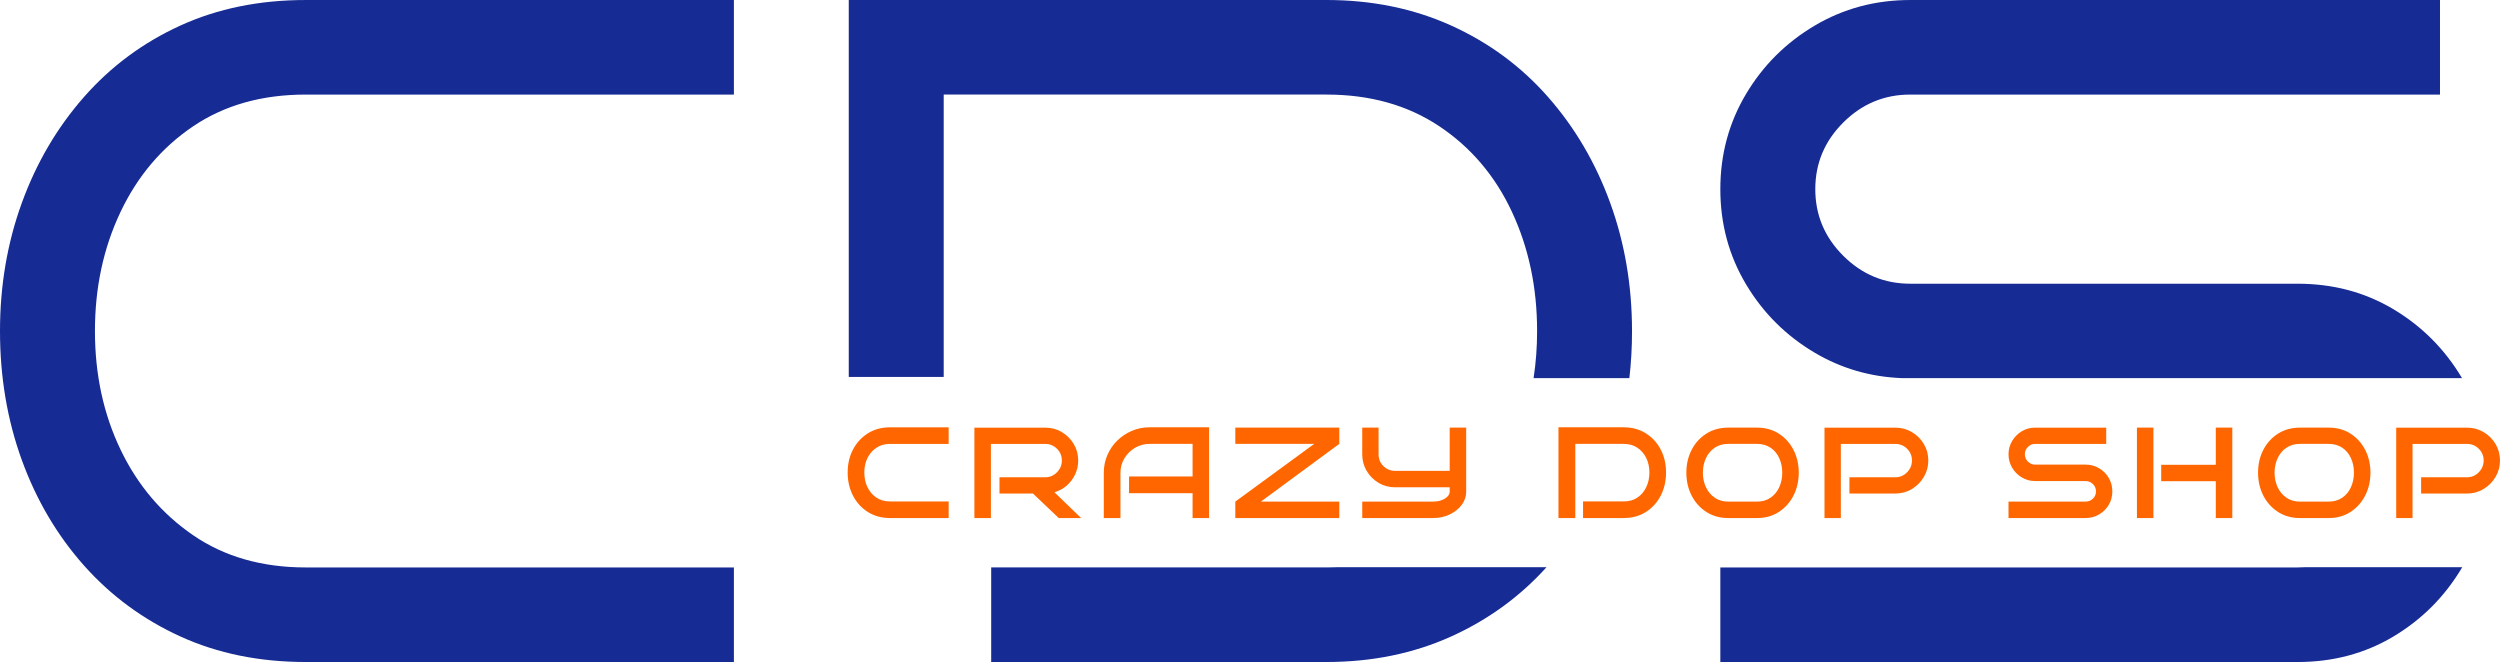
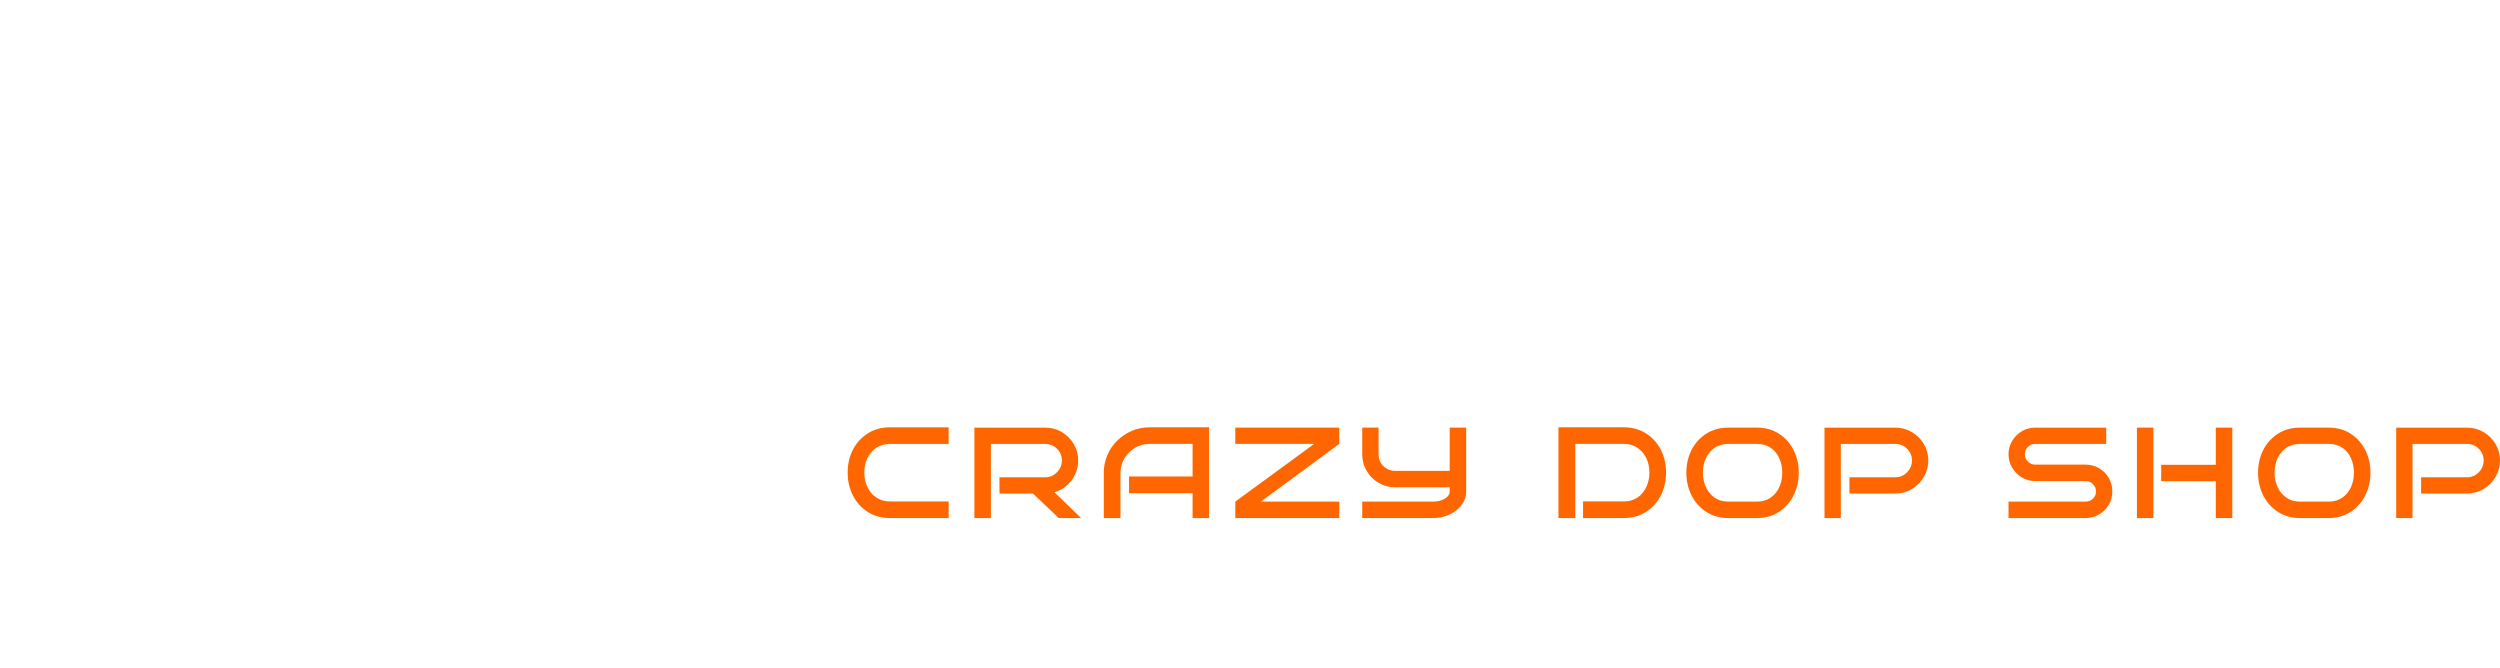
<svg xmlns="http://www.w3.org/2000/svg" width="217" height="58" viewBox="0 0 217 58" fill="none">
  <g id="logo">
    <g id="_156907440">
-       <path id="Subtract" fill-rule="evenodd" clip-rule="evenodd" d="M26.535 57.462H63.702V49.254H26.535C22.745 49.254 19.489 48.323 16.77 46.462C14.05 44.601 11.949 42.125 10.466 39.033C8.982 35.942 8.241 32.508 8.241 28.732C8.241 24.956 8.982 21.508 10.466 18.388C11.949 15.269 14.05 12.793 16.77 10.959C19.489 9.126 22.745 8.209 26.535 8.209H63.702V0.001H26.535C22.525 0.001 18.899 0.74 15.658 2.217C12.416 3.695 9.628 5.761 7.293 8.415C4.958 11.069 3.159 14.134 1.895 17.609C0.632 21.084 0 24.791 0 28.732C0 32.726 0.632 36.462 1.895 39.937C3.159 43.411 4.958 46.462 7.293 49.089C9.629 51.716 12.416 53.768 15.658 55.246C18.899 56.723 22.525 57.462 26.535 57.462ZM141.429 32.822C141.583 31.49 141.66 30.127 141.66 28.732L141.659 28.731C141.659 24.79 141.027 21.083 139.764 17.608C138.5 14.133 136.701 11.068 134.366 8.414C132.032 5.76 129.229 3.694 125.961 2.216C122.692 0.739 119.08 0 115.124 0H73.672V32.72H81.914V8.208H115.125C118.916 8.208 122.184 9.125 124.931 10.958C127.678 12.792 129.78 15.268 131.236 18.387C132.692 21.507 133.42 24.954 133.42 28.731C133.42 30.142 133.318 31.506 133.114 32.822H141.429ZM134.238 49.234H116.05C115.745 49.246 115.437 49.253 115.125 49.253H86.035V57.462H115.125C119.08 57.462 122.693 56.723 125.962 55.246C129.17 53.795 131.929 51.791 134.238 49.234ZM200.047 49.234H213.722C213.71 49.254 213.698 49.275 213.686 49.295C212.203 51.785 210.225 53.768 207.753 55.247C205.28 56.724 202.506 57.463 199.43 57.463H149.325V49.254H199.43C199.638 49.254 199.844 49.247 200.047 49.234ZM213.702 32.822H165.082C162.342 32.713 159.823 31.979 157.525 30.62C155.025 29.143 153.033 27.159 151.55 24.669C150.067 22.179 149.325 19.429 149.325 16.419C149.325 13.409 150.067 10.659 151.55 8.169C153.033 5.678 155.025 3.696 157.525 2.217C160.025 0.74 162.785 0.001 165.807 0.001H211.791V8.209H165.807C163.554 8.209 161.618 9.017 159.998 10.631C158.377 12.245 157.567 14.175 157.567 16.418C157.567 18.662 158.377 20.591 159.998 22.205C161.618 23.819 163.555 24.626 165.807 24.626H199.43C202.507 24.626 205.281 25.365 207.753 26.843C210.225 28.32 212.203 30.304 213.686 32.794C213.691 32.803 213.697 32.813 213.702 32.822Z" fill="#162B94" />
      <path id="Vector" d="M82.343 44.966H77.258C76.523 44.966 75.878 44.789 75.324 44.438C74.771 44.086 74.34 43.61 74.035 43.011C73.729 42.411 73.577 41.746 73.577 41.013C73.577 40.281 73.729 39.62 74.035 39.031C74.341 38.441 74.771 37.97 75.324 37.618C75.878 37.266 76.523 37.09 77.258 37.09H82.343V38.531H77.258C76.799 38.531 76.404 38.644 76.069 38.867C75.735 39.09 75.477 39.388 75.295 39.758C75.114 40.129 75.023 40.548 75.023 41.014C75.023 41.481 75.114 41.904 75.295 42.284C75.477 42.664 75.735 42.967 76.069 43.19C76.403 43.413 76.799 43.525 77.258 43.525H82.343V44.967V44.966ZM93.846 44.966H91.898L89.663 42.84H86.755V41.428H90.723C91.124 41.428 91.465 41.283 91.746 40.993C92.028 40.702 92.169 40.362 92.169 39.973C92.169 39.573 92.028 39.233 91.746 38.953C91.465 38.672 91.123 38.532 90.723 38.532H86.01V44.968H84.577V37.12H90.723C91.257 37.12 91.739 37.248 92.169 37.505C92.599 37.762 92.943 38.106 93.201 38.539C93.459 38.973 93.587 39.45 93.587 39.974C93.587 40.401 93.499 40.804 93.322 41.179C93.145 41.555 92.902 41.878 92.592 42.149C92.281 42.42 91.925 42.613 91.524 42.727L93.844 44.967L93.846 44.966ZM104.948 44.966H103.516V42.811H98V41.355H103.516V38.53H99.791C99.323 38.53 98.899 38.644 98.516 38.873C98.134 39.102 97.829 39.404 97.6 39.779C97.371 40.155 97.256 40.576 97.256 41.041V44.966H95.809V41.041C95.809 40.499 95.911 39.988 96.116 39.508C96.322 39.028 96.608 38.606 96.976 38.245C97.344 37.883 97.769 37.601 98.251 37.396C98.733 37.191 99.246 37.089 99.79 37.089H104.947V44.966H104.948ZM116.25 38.53L109.446 43.539H116.25V44.966H107.225V43.539L114.073 38.53H107.225V37.118H116.25V38.53ZM127.267 42.655C127.267 43.082 127.138 43.47 126.88 43.817C126.622 44.165 126.276 44.443 125.842 44.652C125.407 44.862 124.928 44.966 124.402 44.966H118.243V43.539H124.402C124.793 43.539 125.13 43.453 125.411 43.282C125.693 43.111 125.834 42.901 125.834 42.655V42.297H121.092C120.568 42.297 120.09 42.169 119.66 41.912C119.231 41.655 118.886 41.311 118.629 40.878C118.371 40.445 118.242 39.967 118.242 39.444V37.118H119.66V39.444C119.66 39.843 119.801 40.181 120.082 40.456C120.363 40.732 120.7 40.87 121.091 40.87H125.833V37.118H127.265V42.655H127.267ZM144.614 41.013C144.614 41.746 144.461 42.411 144.156 43.011C143.85 43.61 143.42 44.086 142.867 44.438C142.313 44.789 141.668 44.966 140.933 44.966H137.409V43.524H140.933C141.401 43.524 141.8 43.412 142.129 43.189C142.459 42.966 142.714 42.664 142.896 42.283C143.077 41.902 143.168 41.479 143.168 41.013C143.168 40.547 143.077 40.129 142.896 39.758C142.714 39.387 142.459 39.089 142.129 38.866C141.8 38.643 141.401 38.53 140.933 38.53H136.736V44.966H135.274V37.089H140.932C141.667 37.089 142.312 37.265 142.866 37.617C143.419 37.969 143.85 38.44 144.155 39.03C144.461 39.619 144.613 40.28 144.613 41.013L144.614 41.013ZM156.132 41.028C156.132 41.751 155.981 42.41 155.68 43.005C155.38 43.599 154.957 44.075 154.412 44.431C153.868 44.788 153.233 44.967 152.507 44.967H150.014C149.288 44.967 148.651 44.788 148.102 44.431C147.552 44.075 147.128 43.599 146.827 43.005C146.527 42.41 146.376 41.751 146.376 41.028C146.376 40.304 146.527 39.649 146.827 39.059C147.128 38.469 147.553 37.998 148.102 37.646C148.651 37.294 149.288 37.118 150.014 37.118H152.507C153.232 37.118 153.868 37.294 154.412 37.646C154.957 37.998 155.379 38.469 155.68 39.059C155.981 39.648 156.132 40.304 156.132 41.028ZM154.699 41.028C154.699 40.571 154.613 40.153 154.441 39.772C154.27 39.391 154.019 39.089 153.69 38.866C153.36 38.643 152.966 38.53 152.508 38.53H150.015C149.557 38.53 149.163 38.643 148.833 38.866C148.504 39.089 148.25 39.391 148.074 39.772C147.897 40.153 147.809 40.571 147.809 41.028C147.809 41.484 147.897 41.903 148.074 42.284C148.251 42.664 148.504 42.969 148.833 43.197C149.163 43.426 149.557 43.54 150.015 43.54H152.508C152.966 43.54 153.36 43.426 153.69 43.197C154.019 42.969 154.27 42.664 154.441 42.284C154.613 41.903 154.699 41.484 154.699 41.028ZM167.377 39.972C167.377 40.485 167.248 40.961 166.99 41.399C166.732 41.836 166.386 42.185 165.952 42.447C165.517 42.709 165.038 42.84 164.512 42.84H160.53V41.428H164.512C164.913 41.428 165.254 41.283 165.536 40.993C165.817 40.702 165.958 40.362 165.958 39.973C165.958 39.573 165.817 39.233 165.536 38.953C165.254 38.672 164.912 38.532 164.512 38.532H159.784V44.968H158.366V37.12H164.512C165.038 37.12 165.517 37.248 165.952 37.505C166.386 37.762 166.732 38.106 166.99 38.539C167.248 38.973 167.377 39.45 167.377 39.974V39.972ZM183.35 42.655C183.35 43.082 183.247 43.47 183.042 43.817C182.837 44.165 182.557 44.443 182.204 44.652C181.851 44.862 181.46 44.966 181.029 44.966H174.339V43.539H181.029C181.277 43.539 181.491 43.453 181.667 43.282C181.844 43.111 181.932 42.901 181.932 42.655C181.932 42.407 181.844 42.195 181.667 42.02C181.49 41.843 181.277 41.756 181.029 41.756H176.646C176.226 41.756 175.842 41.651 175.493 41.442C175.144 41.232 174.865 40.952 174.655 40.6C174.445 40.248 174.34 39.859 174.34 39.43C174.34 39.011 174.445 38.626 174.655 38.275C174.866 37.923 175.144 37.642 175.493 37.433C175.842 37.223 176.226 37.119 176.646 37.119H182.819V38.531H176.646C176.407 38.531 176.199 38.619 176.023 38.795C175.846 38.972 175.758 39.183 175.758 39.43C175.758 39.678 175.847 39.889 176.023 40.065C176.2 40.241 176.407 40.329 176.646 40.329H181.029C181.459 40.329 181.851 40.434 182.204 40.643C182.557 40.852 182.837 41.133 183.042 41.484C183.247 41.836 183.35 42.227 183.35 42.655ZM193.764 44.966H192.332V41.769H187.591V40.343H192.332V37.118H193.764V44.966ZM186.917 44.966H185.485V37.118H186.917V44.966ZM205.755 41.028C205.755 41.751 205.604 42.41 205.304 43.005C205.003 43.599 204.58 44.075 204.035 44.431C203.491 44.788 202.856 44.967 202.13 44.967H199.637C198.911 44.967 198.274 44.788 197.725 44.431C197.176 44.075 196.751 43.599 196.45 43.005C196.15 42.41 195.999 41.751 195.999 41.028C195.999 40.304 196.15 39.649 196.45 39.059C196.751 38.469 197.176 37.998 197.725 37.646C198.274 37.294 198.911 37.118 199.637 37.118H202.13C202.855 37.118 203.491 37.294 204.035 37.646C204.58 37.998 205.002 38.469 205.304 39.059C205.604 39.648 205.755 40.304 205.755 41.028ZM204.322 41.028C204.322 40.571 204.236 40.153 204.064 39.772C203.893 39.391 203.642 39.089 203.313 38.866C202.983 38.643 202.589 38.53 202.131 38.53H199.638C199.18 38.53 198.786 38.643 198.456 38.866C198.127 39.089 197.874 39.391 197.698 39.772C197.521 40.153 197.432 40.571 197.432 41.028C197.432 41.484 197.521 41.903 197.698 42.284C197.875 42.664 198.127 42.969 198.456 43.197C198.786 43.426 199.18 43.54 199.638 43.54H202.131C202.589 43.54 202.983 43.426 203.313 43.197C203.642 42.969 203.893 42.664 204.064 42.284C204.236 41.903 204.322 41.484 204.322 41.028ZM217 39.972C217 40.485 216.871 40.961 216.613 41.399C216.355 41.836 216.01 42.185 215.575 42.447C215.14 42.709 214.661 42.84 214.135 42.84H210.153V41.428H214.135C214.536 41.428 214.878 41.283 215.159 40.993C215.44 40.702 215.581 40.362 215.581 39.973C215.581 39.573 215.44 39.233 215.159 38.953C214.878 38.672 214.535 38.532 214.135 38.532H209.408V44.968H207.99V37.12H214.135C214.661 37.12 215.14 37.248 215.575 37.505C216.01 37.762 216.355 38.106 216.613 38.539C216.871 38.973 217 39.45 217 39.974V39.972Z" fill="#FF6600" />
    </g>
  </g>
</svg>